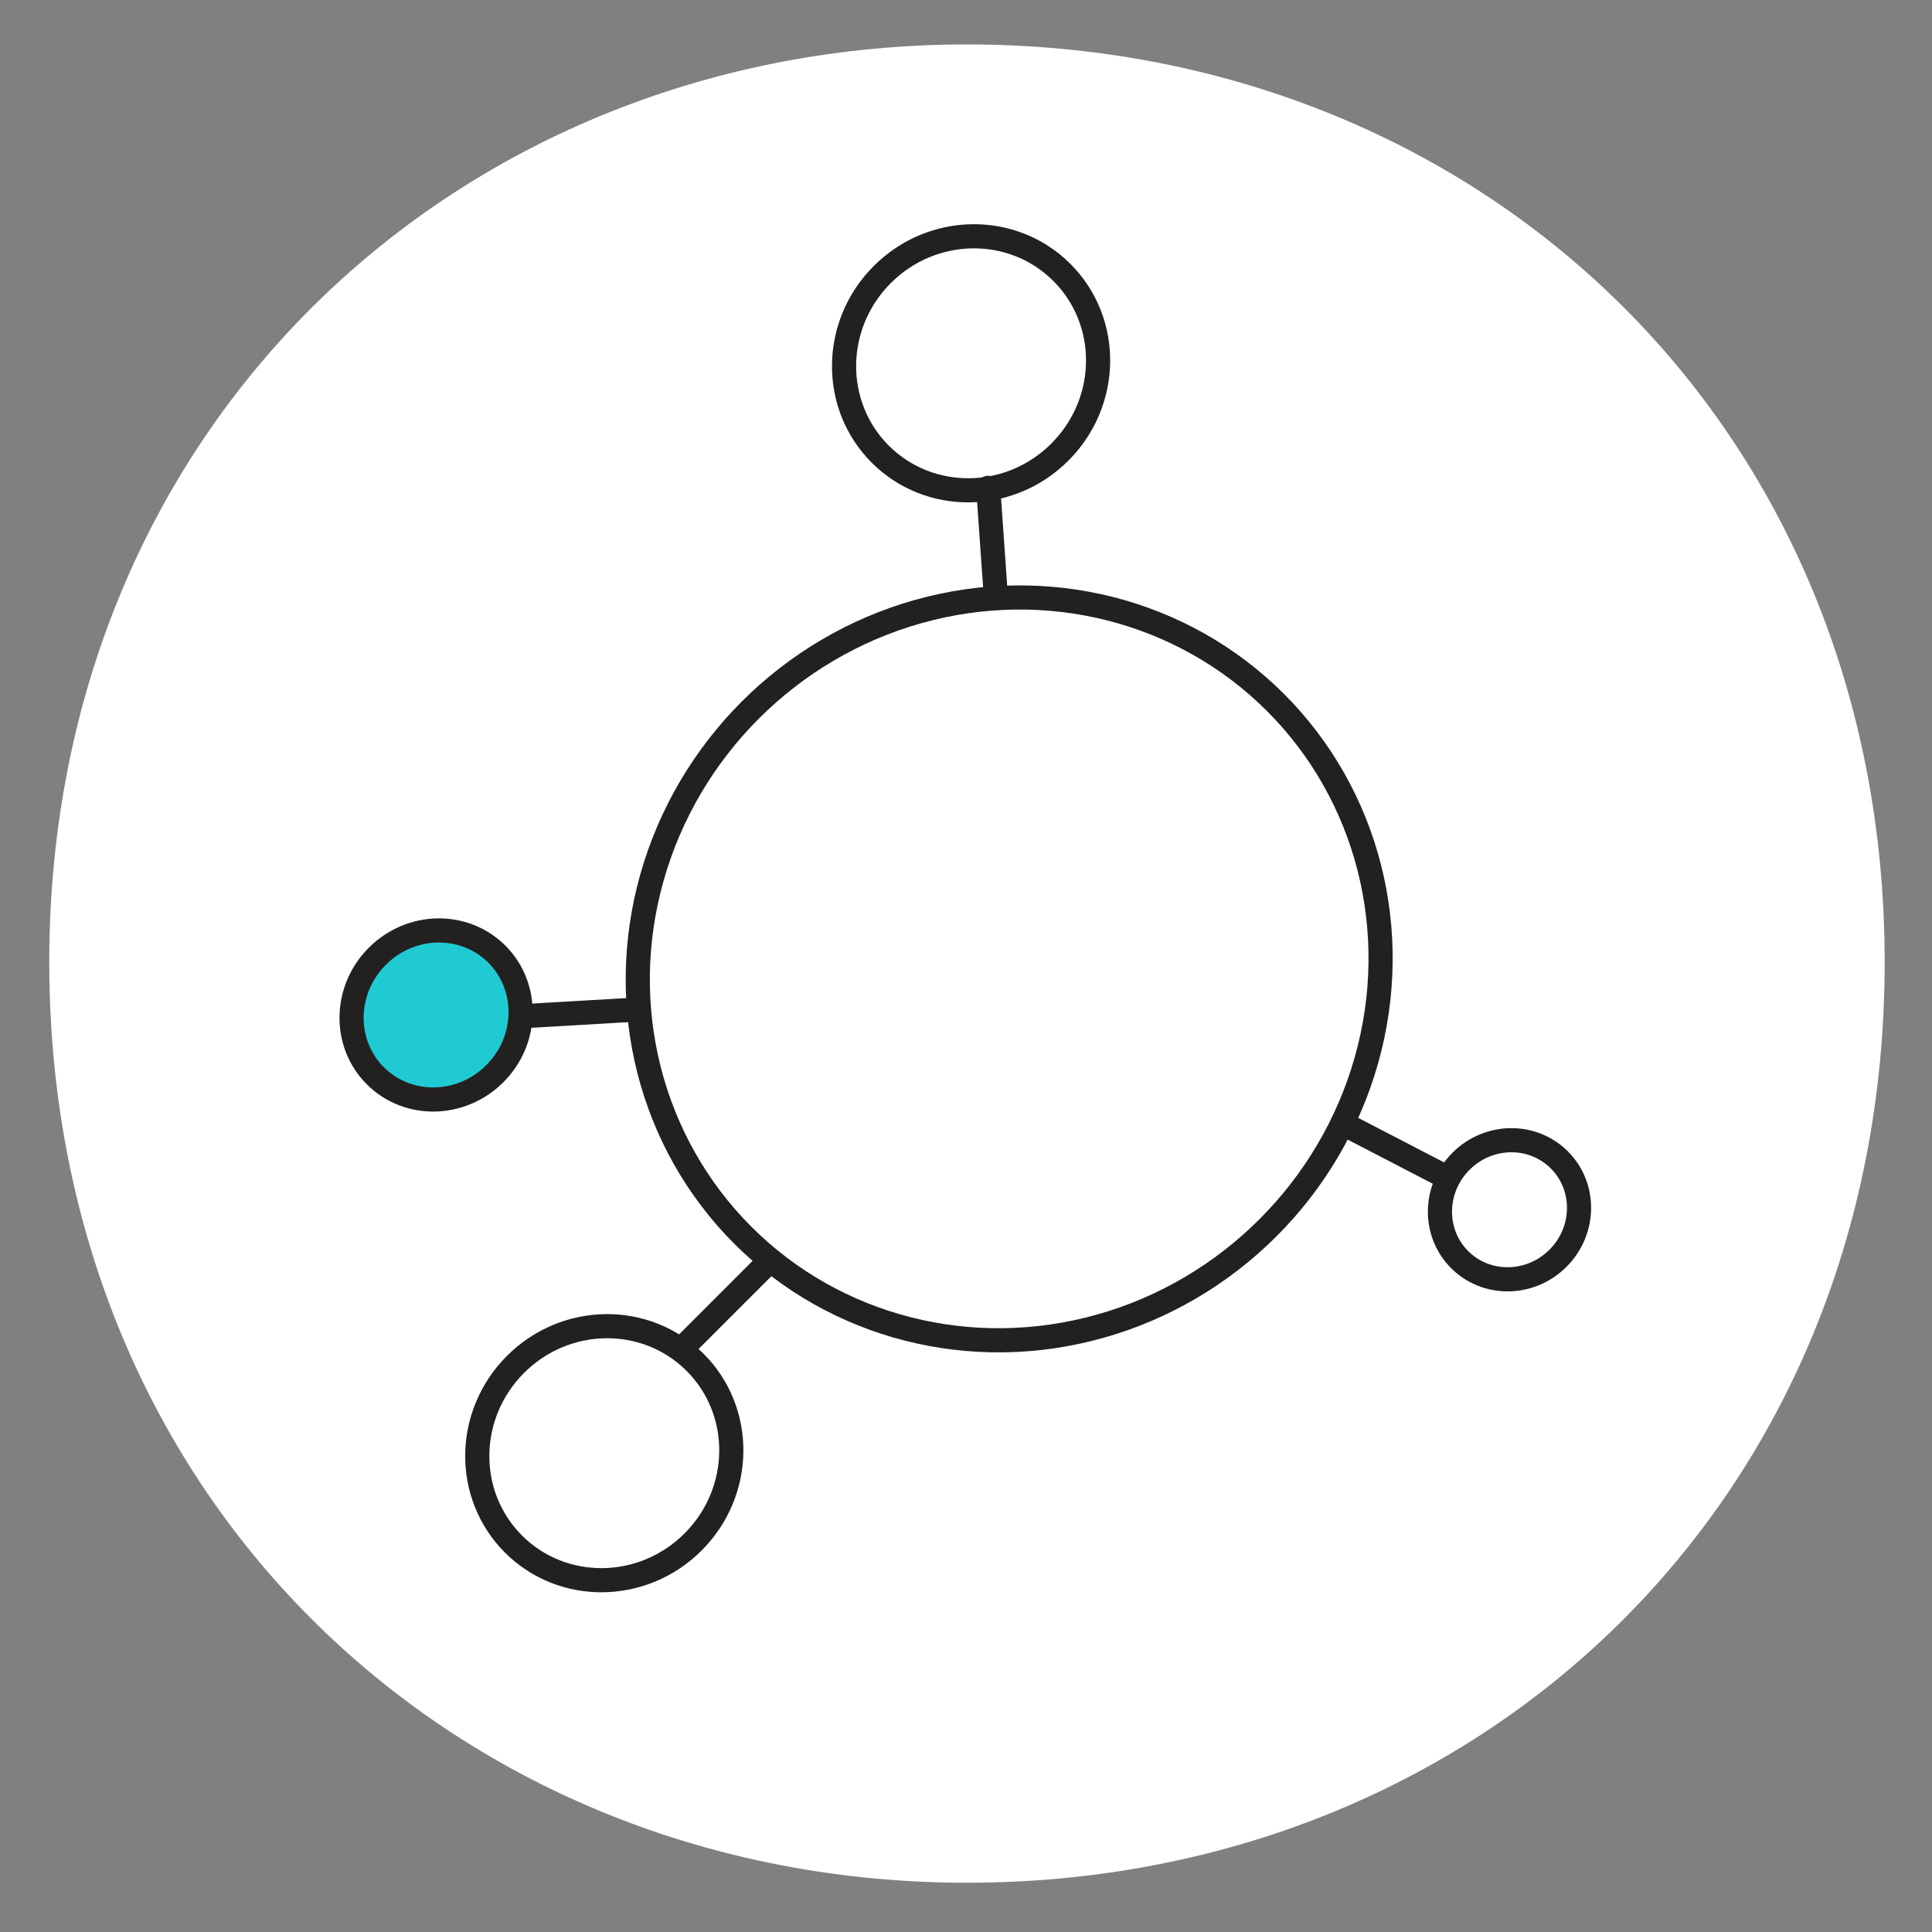
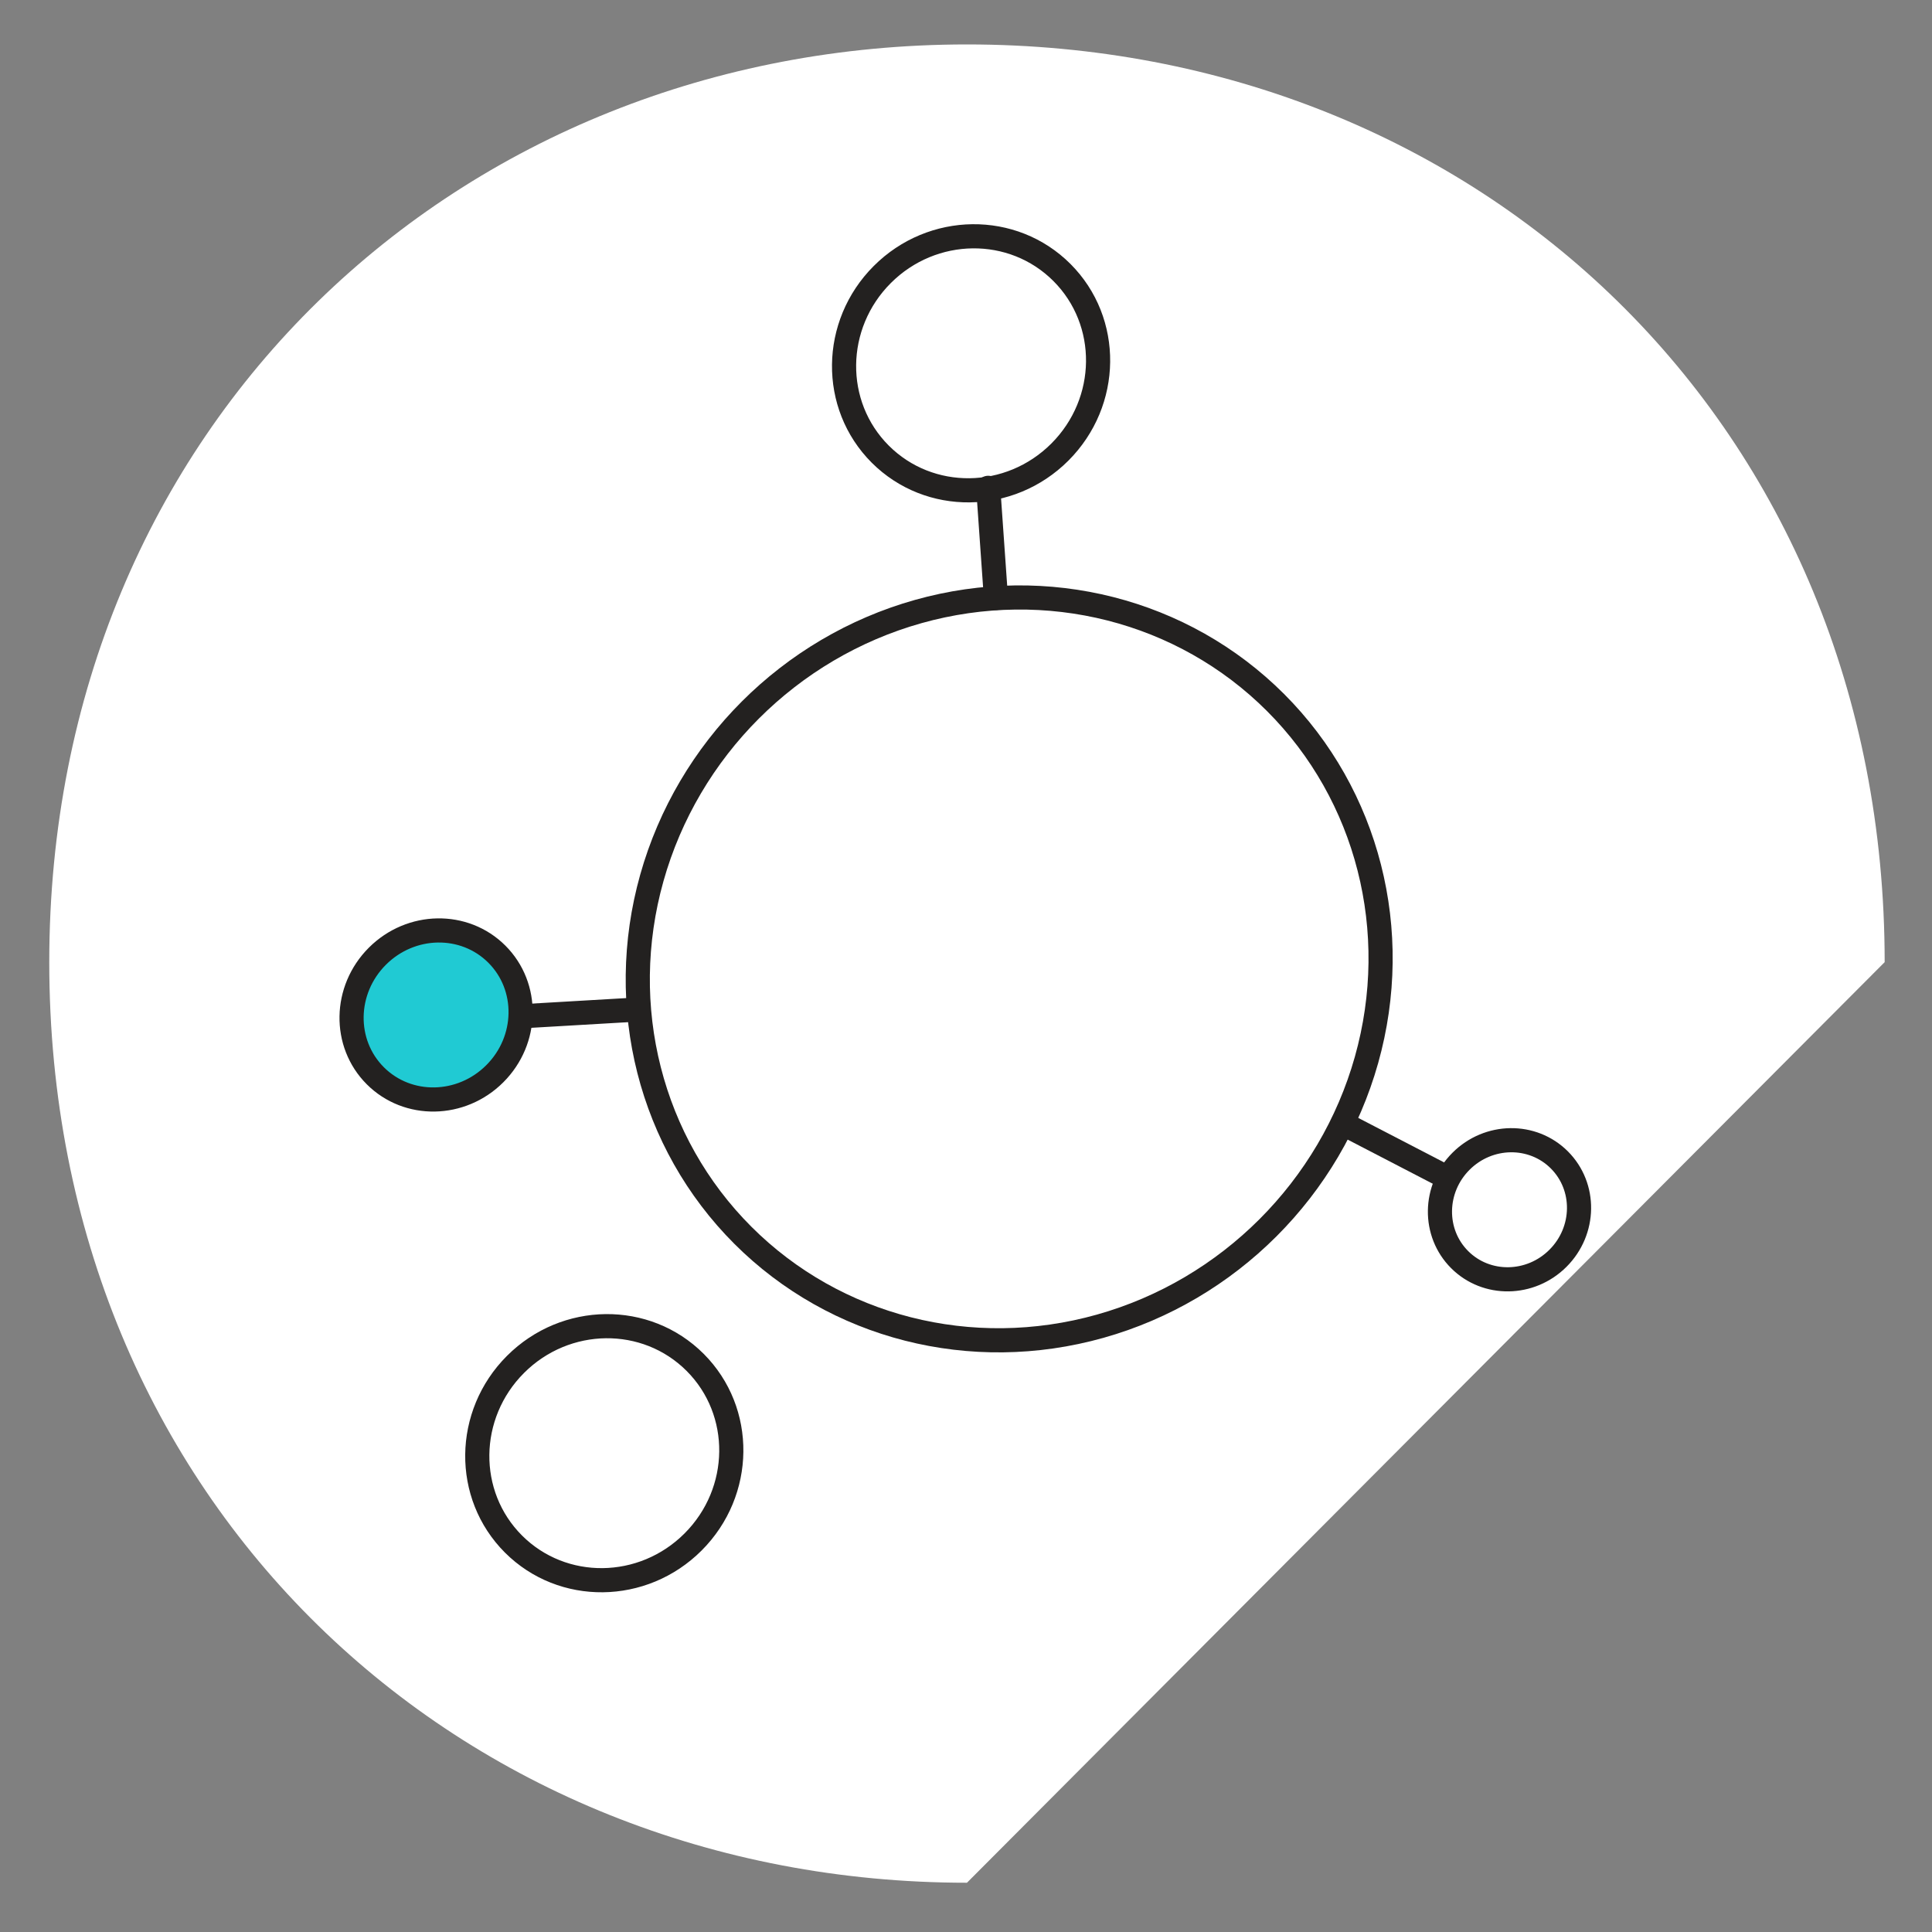
<svg xmlns="http://www.w3.org/2000/svg" version="1.1" id="Layer_1" x="0px" y="0px" viewBox="0 0 200 200" style="enable-background:new 0 0 200 200;" xml:space="preserve">
  <rect x="0" y="0" width="200" height="200" fill="#808080" stroke="none" />
  <style type="text/css">
	.st0{fill:#FFFFFF;}
	.st1{fill:none;stroke:#232120;stroke-width:2.5;stroke-linecap:round;stroke-linejoin:round;stroke-miterlimit:10;}
	.st2{fill:#20CAD3;stroke:#232120;stroke-width:2.5;stroke-linecap:round;stroke-linejoin:round;stroke-miterlimit:10;}
	.st3{fill:#FFFFFF;stroke:#232120;stroke-width:2.5;stroke-linecap:round;stroke-linejoin:round;stroke-miterlimit:10;}
	.st4{fill:#20CAD3;}
	.st5{fill-rule:evenodd;clip-rule:evenodd;fill:#20CAD3;}
	
		.st6{fill-rule:evenodd;clip-rule:evenodd;fill:none;stroke:#232120;stroke-width:2.5;stroke-linecap:round;stroke-linejoin:round;stroke-miterlimit:10;}
	.st7{fill:#20CAD3;stroke:#232120;stroke-width:1.25;stroke-miterlimit:10;}
	.st8{fill:none;stroke:#232120;stroke-width:1.874;stroke-linecap:round;stroke-linejoin:round;stroke-miterlimit:10;}
	.st9{fill:#34B4BB;stroke:#232120;stroke-width:1.874;stroke-linecap:round;stroke-linejoin:round;stroke-miterlimit:10;}
	.st10{fill:#232120;}
	.st11{fill:#20CAD3;stroke:#232120;stroke-width:2.5;stroke-miterlimit:10;}
	.st12{fill:#33B4BA;stroke:#232120;stroke-width:2.5;stroke-linecap:round;stroke-linejoin:round;stroke-miterlimit:10;}
	.st13{fill:none;stroke:#232120;stroke-width:2.5;stroke-linecap:round;stroke-linejoin:round;}
	.st14{fill:#FFFFFF;stroke:#232120;stroke-width:2.5;stroke-miterlimit:10;}
	.st15{fill:none;stroke:#232120;stroke-width:2.5;stroke-linecap:round;stroke-linejoin:round;stroke-dasharray:9.824,9.824;}
	.st16{fill:none;stroke:#232120;stroke-width:2.5;stroke-miterlimit:10;}
	.st17{clip-path:url(#SVGID_00000167358116783340985890000018397920390316527034_);}
	.st18{clip-path:url(#SVGID_00000074435487103574750790000013662910411563636659_);}
</style>
-   <path class="st0" d="M100.1,194.9c-52.5,0-95-39.3-95-95.3c0-55.7,42.5-95,95-95c53,0,95,39.3,95,95  C195.1,155.5,153.1,194.9,100.1,194.9z" />
+   <path class="st0" d="M100.1,194.9c-52.5,0-95-39.3-95-95.3c0-55.7,42.5-95,95-95c53,0,95,39.3,95,95  z" />
  <g>
    <ellipse transform="matrix(0.707 -0.707 0.707 0.707 -40.323 103.268)" class="st1" cx="104.5" cy="100.3" rx="39" ry="37.9" />
    <ellipse transform="matrix(0.707 -0.707 0.707 0.707 -42.758 147.222)" class="st1" cx="156.3" cy="125.2" rx="7.3" ry="7.1" />
    <ellipse transform="matrix(0.707 -0.707 0.707 0.707 -88.035 88.359)" class="st1" cx="62.6" cy="150.4" rx="13.3" ry="13" />
    <ellipse transform="matrix(0.707 -0.707 0.707 0.707 2.889 82.079)" class="st1" cx="100.5" cy="37.6" rx="13.3" ry="13" />
    <ellipse transform="matrix(0.707 -0.707 0.707 0.707 -61.118 62.72)" class="st2" cx="45.2" cy="105.1" rx="8.9" ry="8.6" />
    <line class="st1" x1="149.8" y1="121.9" x2="139" y2="116.3" />
-     <line class="st1" x1="79.6" y1="130.6" x2="70.6" y2="139.6" />
    <line class="st1" x1="66.1" y1="104.5" x2="54.1" y2="105.2" />
    <line class="st1" x1="103.1" y1="61.9" x2="102.3" y2="50.5" />
  </g>
</svg>